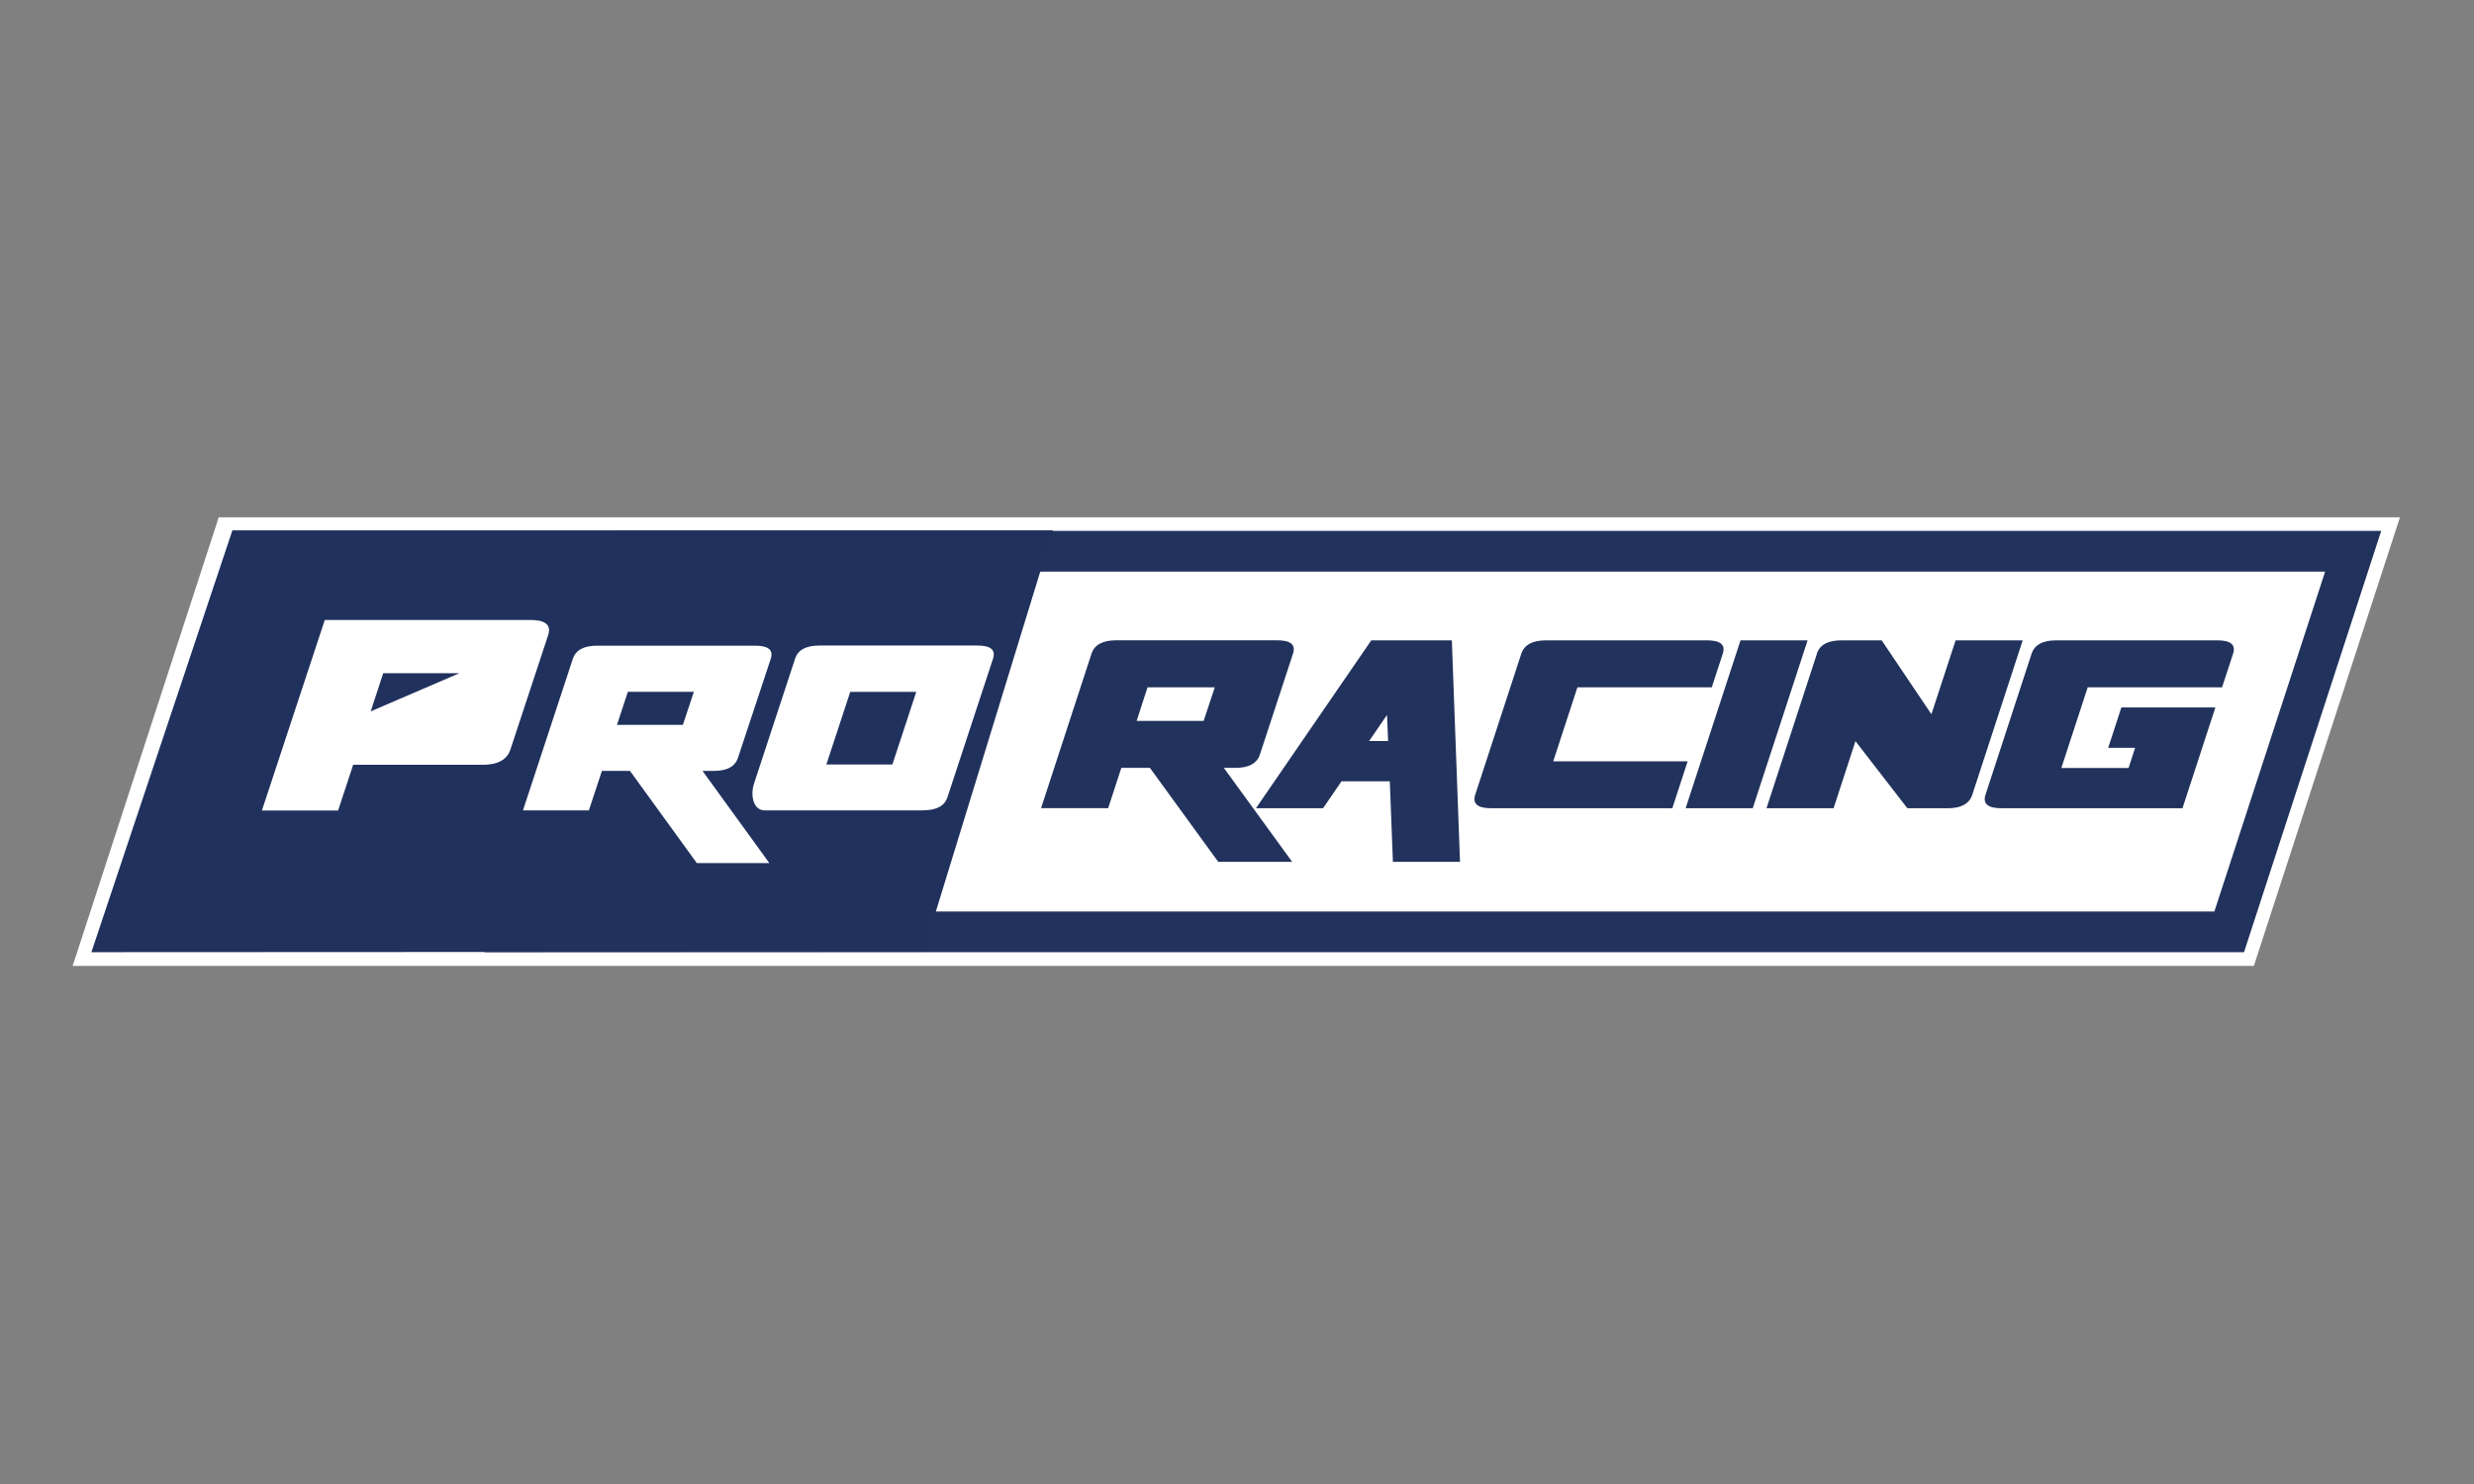
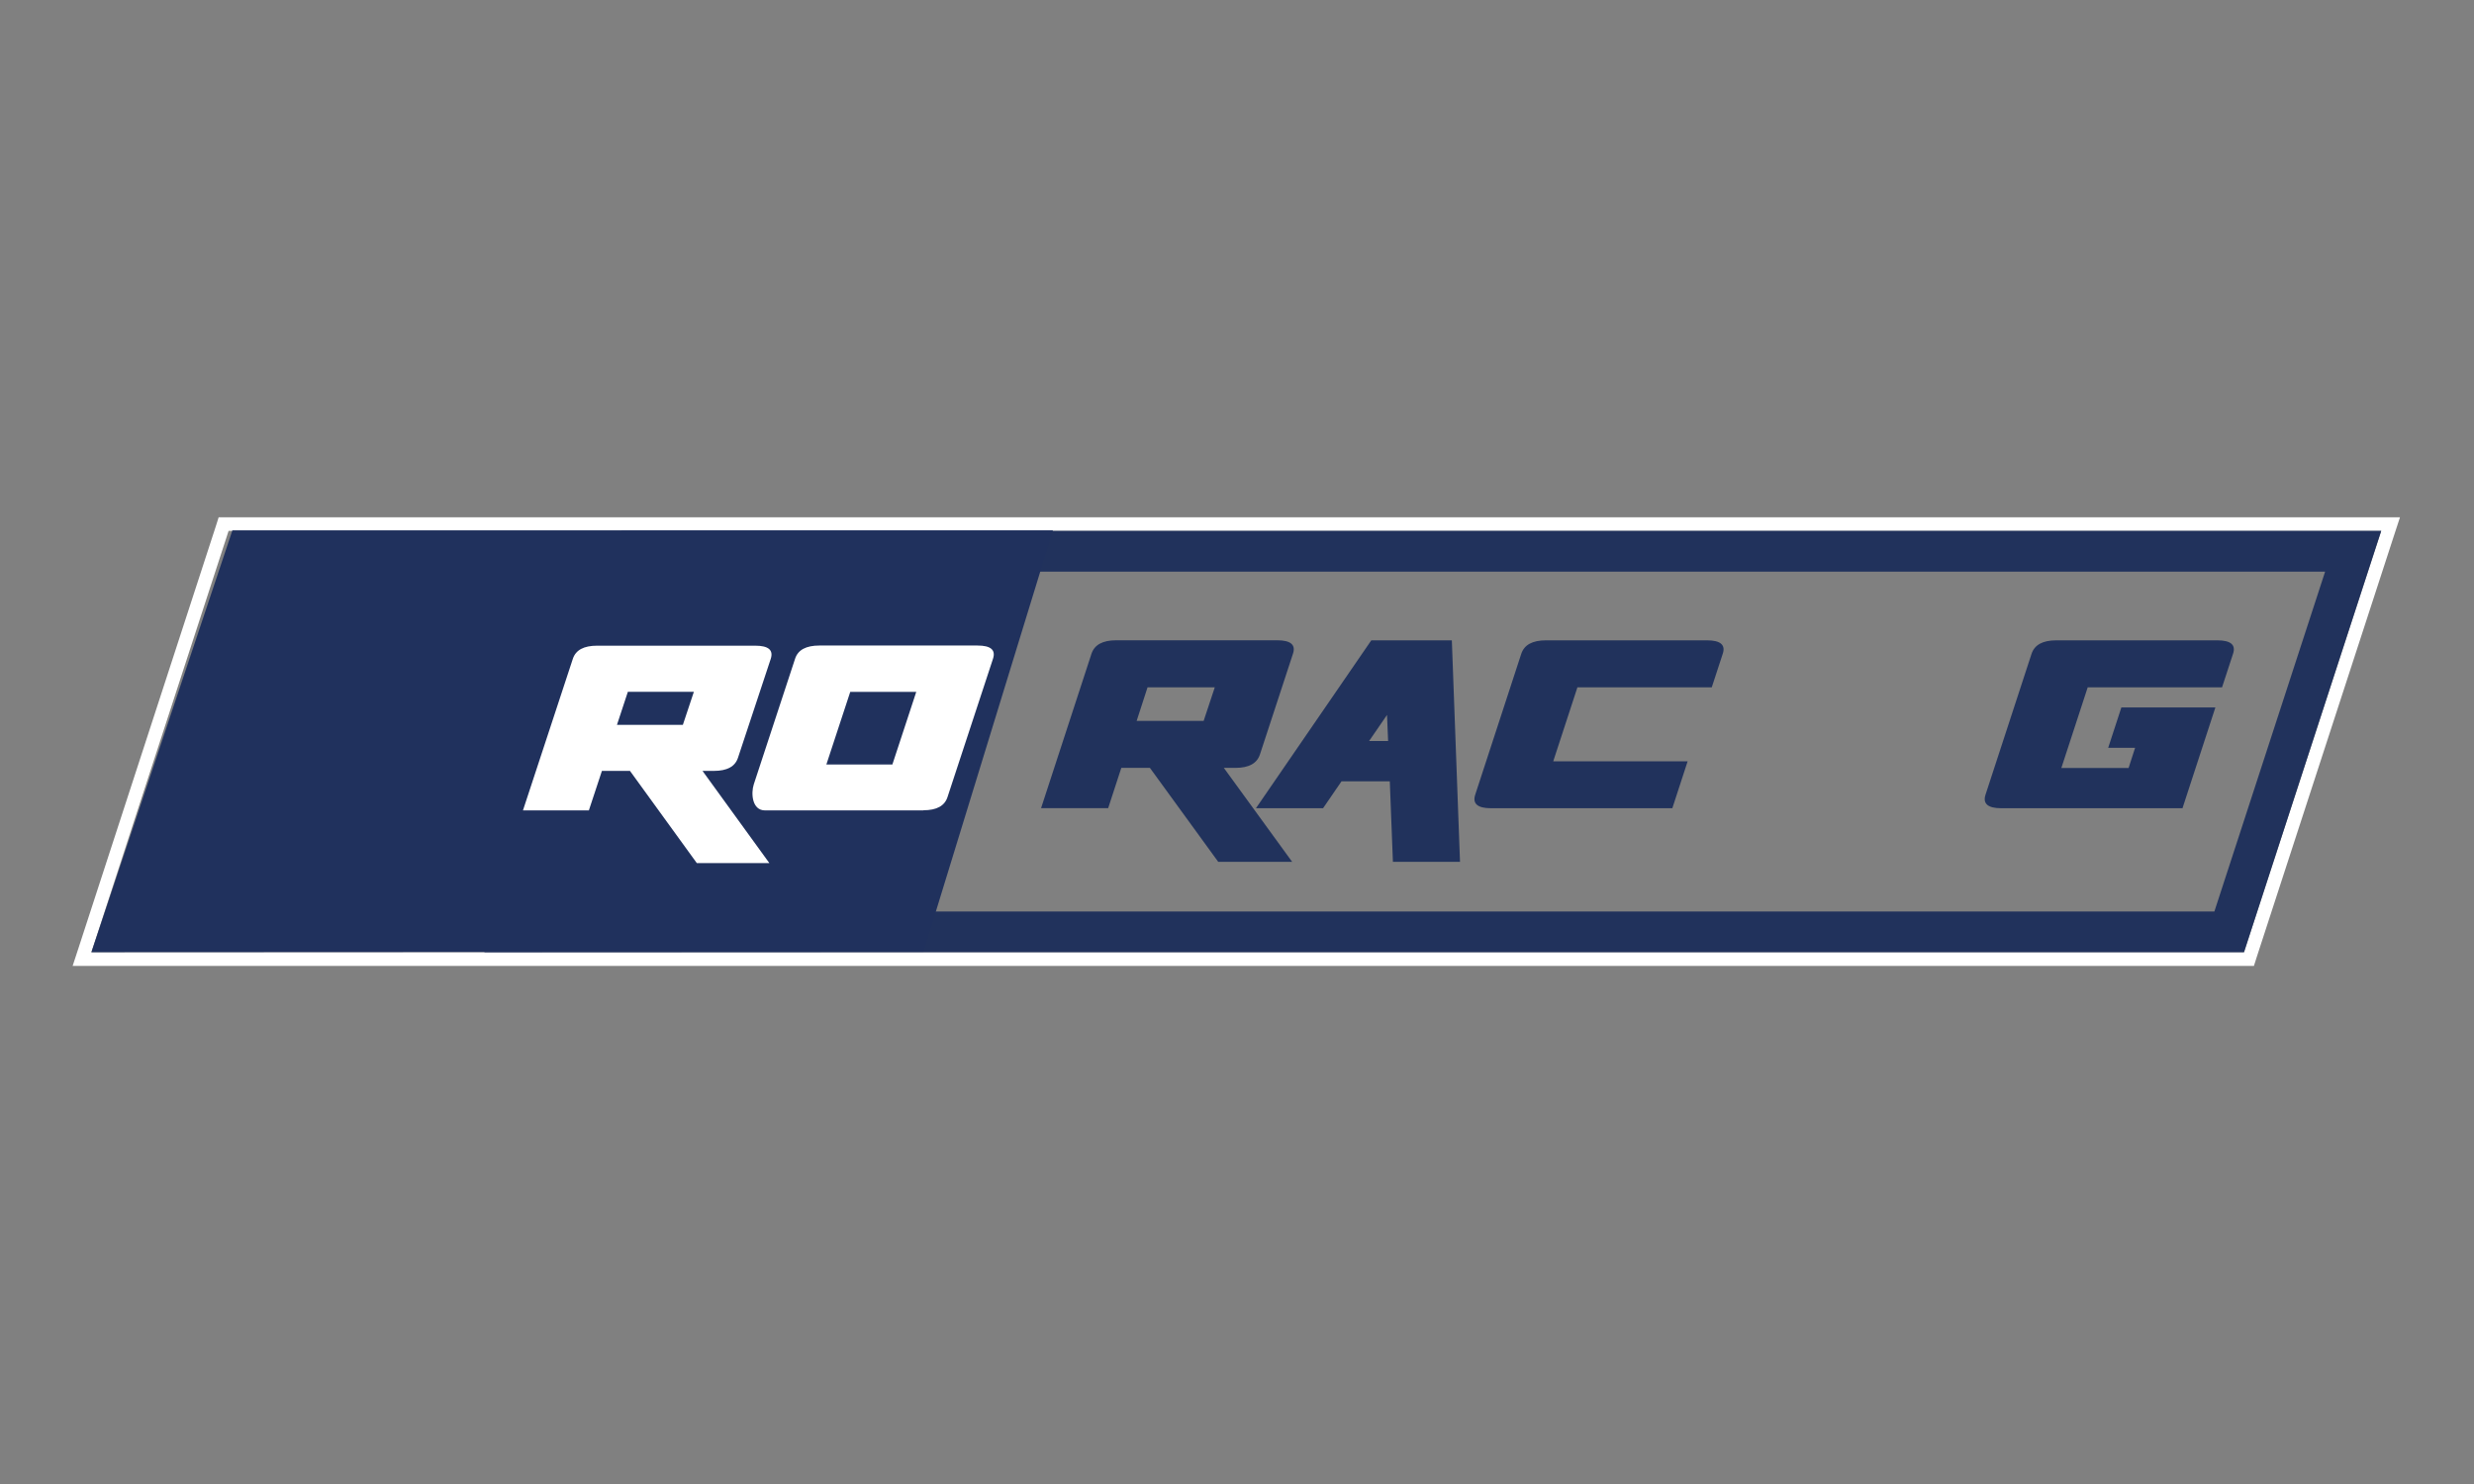
<svg xmlns="http://www.w3.org/2000/svg" id="Capa_1" viewBox="0 0 500 300">
  <rect x="0" y="0" width="500" height="300" fill="#808080" stroke="none" />
  <defs>
    <style>.cls-1{fill:#fff;}.cls-2{fill:#21325c;}.cls-3{fill:#20315d;}</style>
  </defs>
-   <polygon class="cls-1" points="16.57 193.86 45.18 105.95 483.14 105.95 454.5 193.86 16.57 193.86" />
  <path class="cls-1" d="M481.25,107.32l-27.73,85.17H18.47l27.73-85.17h435.05M485.04,104.58H44.19l-.6,1.89-27.73,85.2-1.18,3.6h440.84l.6-1.89,27.73-85.17,1.18-3.6h0v-.03Z" />
-   <polygon class="cls-1" points="103.56 188.37 128.62 111.44 475.59 111.44 450.52 188.37 103.56 188.37" />
  <path class="cls-2" d="M469.91,115.56l-22.38,68.7H109.24l22.38-68.7h338.29M481.25,107.32H125.63l-27.73,85.17h355.62l27.73-85.17h0Z" />
  <polygon class="cls-3" points="186.64 192.41 18.47 192.49 46.97 107.21 212.8 107.21 186.64 192.41" />
  <path class="cls-2" d="M232.41,155.23h-5.79l-2.66,8.15h-13.56l10.19-31.22c.6-1.81,2.25-2.72,5-2.72h32.54c2.72,0,3.79.91,3.18,2.72l-6.67,20.35c-.6,1.81-2.22,2.72-4.94,2.72h-2.36l13.81,19h-14.94l-13.81-19h.03ZM229.72,145.73h13.54l2.25-6.78h-13.59l-2.2,6.78Z" />
  <path class="cls-2" d="M271.12,157.95l-3.73,5.44h-13.56l23.31-33.94h16.28l1.65,44.78h-13.56l-.63-16.28h-9.75,0ZM280.54,149.8l-.22-5.27-3.62,5.27h3.84Z" />
  <path class="cls-2" d="M341.08,153.89l-3.1,9.5h-36.63c-2.72,0-3.79-.91-3.21-2.72l9.31-28.5c.6-1.81,2.25-2.72,5-2.72h32.54c2.72,0,3.79.91,3.18,2.72l-2.22,6.78h-27.15l-4.89,14.96h27.15l.03-.03Z" />
-   <path class="cls-2" d="M351.76,129.45h13.56l-11.09,33.94h-13.56l11.09-33.94Z" />
-   <path class="cls-2" d="M367.17,132.17c.6-1.81,2.25-2.72,4.97-2.72h8.15l10.05,14.94,4.89-14.94h13.56l-10.19,31.22c-.6,1.81-2.25,2.72-4.97,2.72h-8.15l-10.49-13.56-4.42,13.56h-13.56l10.19-31.22h-.03Z" />
  <path class="cls-2" d="M441.11,163.39h-36.63c-2.72,0-3.79-.91-3.21-2.72l9.31-28.5c.6-1.81,2.25-2.72,5-2.72h32.54c2.72,0,3.79.91,3.18,2.72l-2.22,6.78h-27.15l-5.33,16.31h13.59l1.32-4.09h-5.44l2.66-8.15h19l-6.64,20.35.03.03Z" />
-   <path class="cls-1" d="M97.57,154.6h-26.19l-3.05,9.25h-15.4l12.71-38.52h41.54c3.08,0,4.28,1.02,3.6,3.08l-7.63,23.12c-.69,2.06-2.55,3.08-5.6,3.08h.03ZM74.92,143.81l17.93-7.72h-15.4s-2.53,7.72-2.53,7.72Z" />
  <path class="cls-1" d="M127.33,155.84h-5.68l-2.64,7.99h-13.32l10.08-30.64c.58-1.78,2.22-2.66,4.91-2.66h31.96c2.66,0,3.71.88,3.13,2.66l-6.62,19.99c-.58,1.78-2.2,2.66-4.86,2.66h-2.31l13.51,18.64h-14.66s-13.51-18.64-13.51-18.64ZM124.72,146.53h13.29l2.22-6.67h-13.34l-2.2,6.67h.03Z" />
  <path class="cls-1" d="M186.61,163.83h-31.99c-2.66,0-2.86-3.49-2.28-5.27l8.35-25.4c.58-1.78,2.22-2.66,4.91-2.66h31.96c2.66,0,3.71.88,3.13,2.66l-9.2,27.98c-.58,1.78-2.2,2.66-4.86,2.66l-.03.03ZM167.01,154.55h13.34l4.83-14.69h-13.34l-4.83,14.69Z" />
</svg>